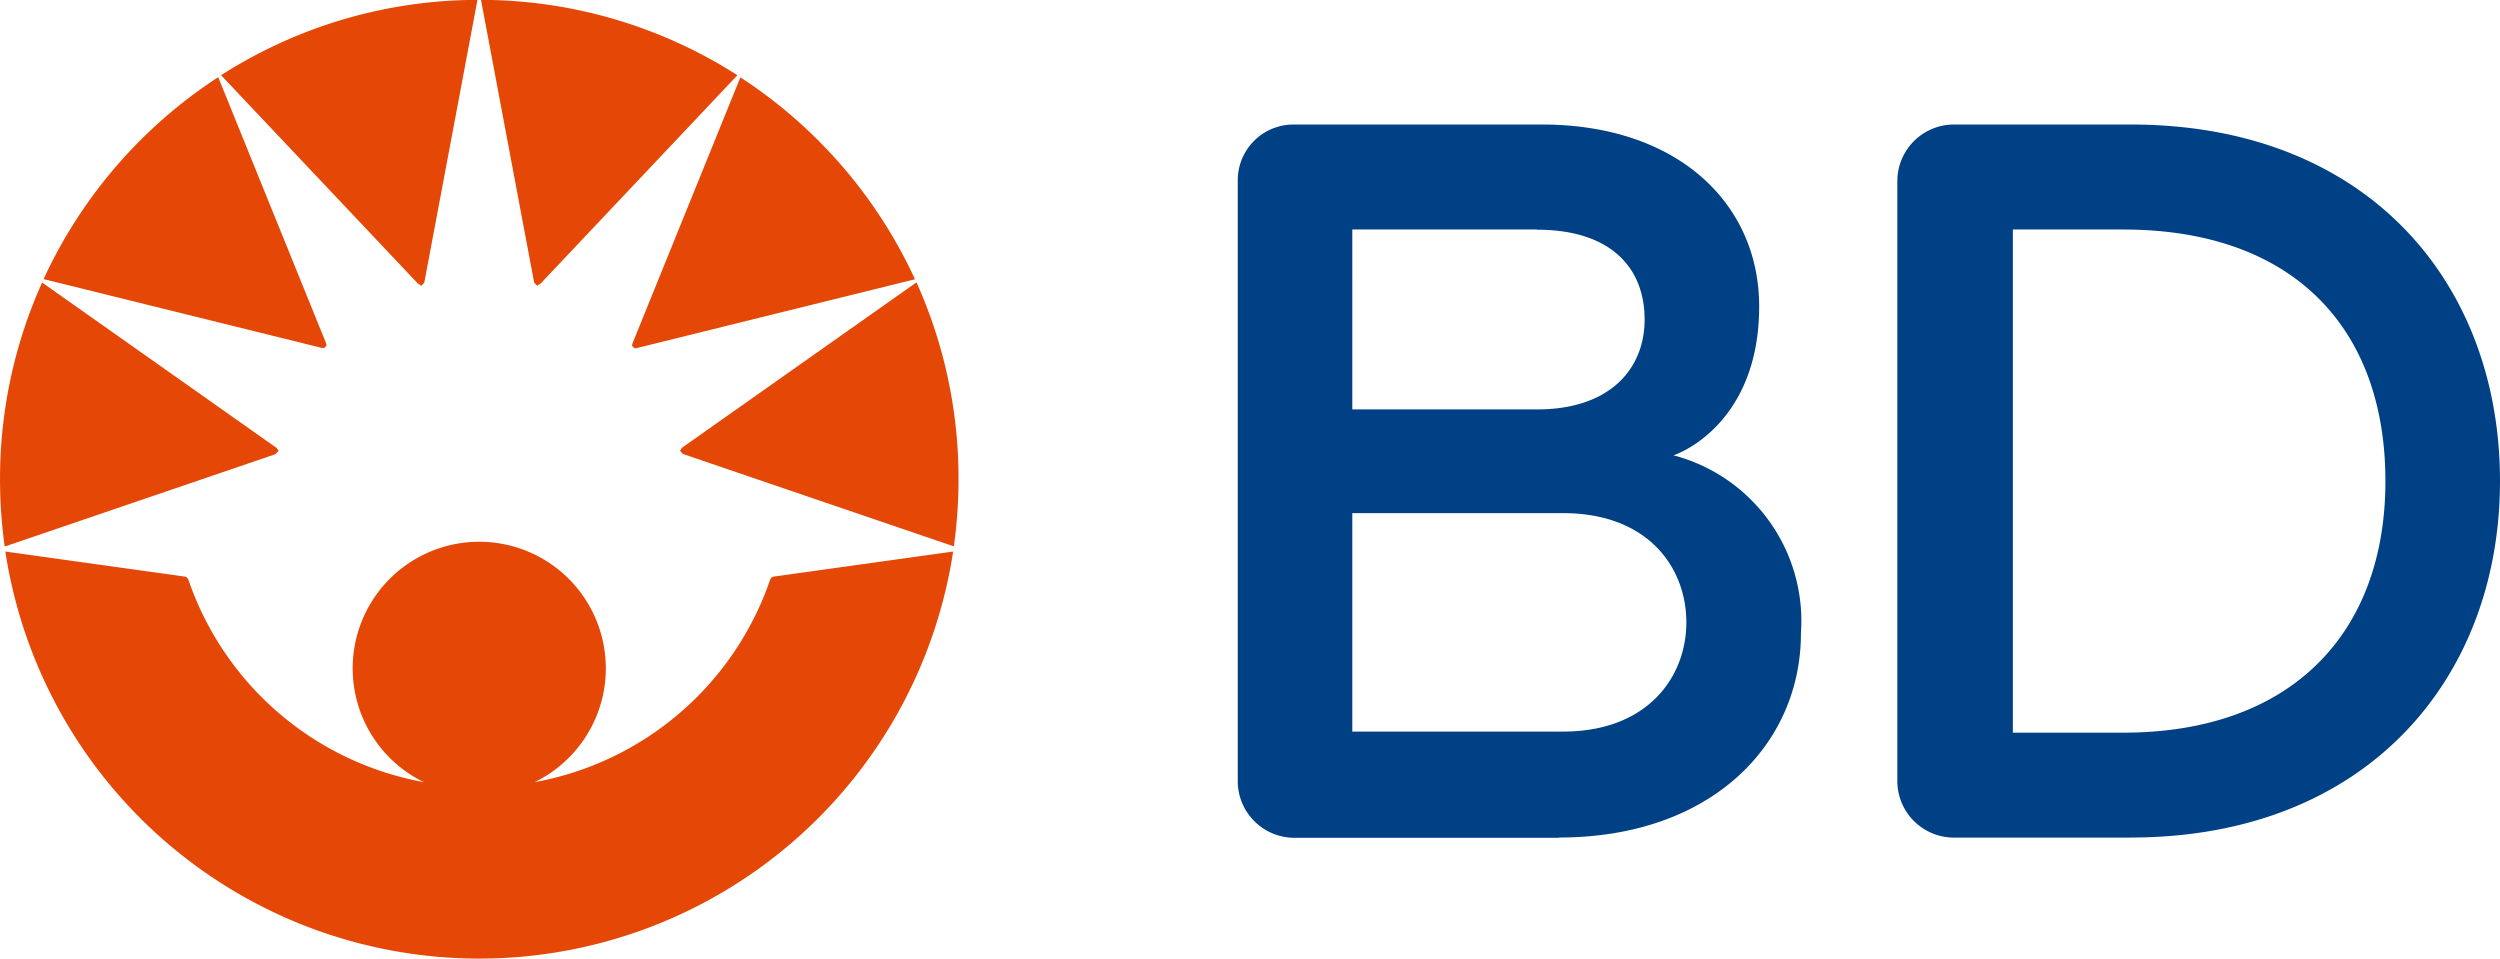
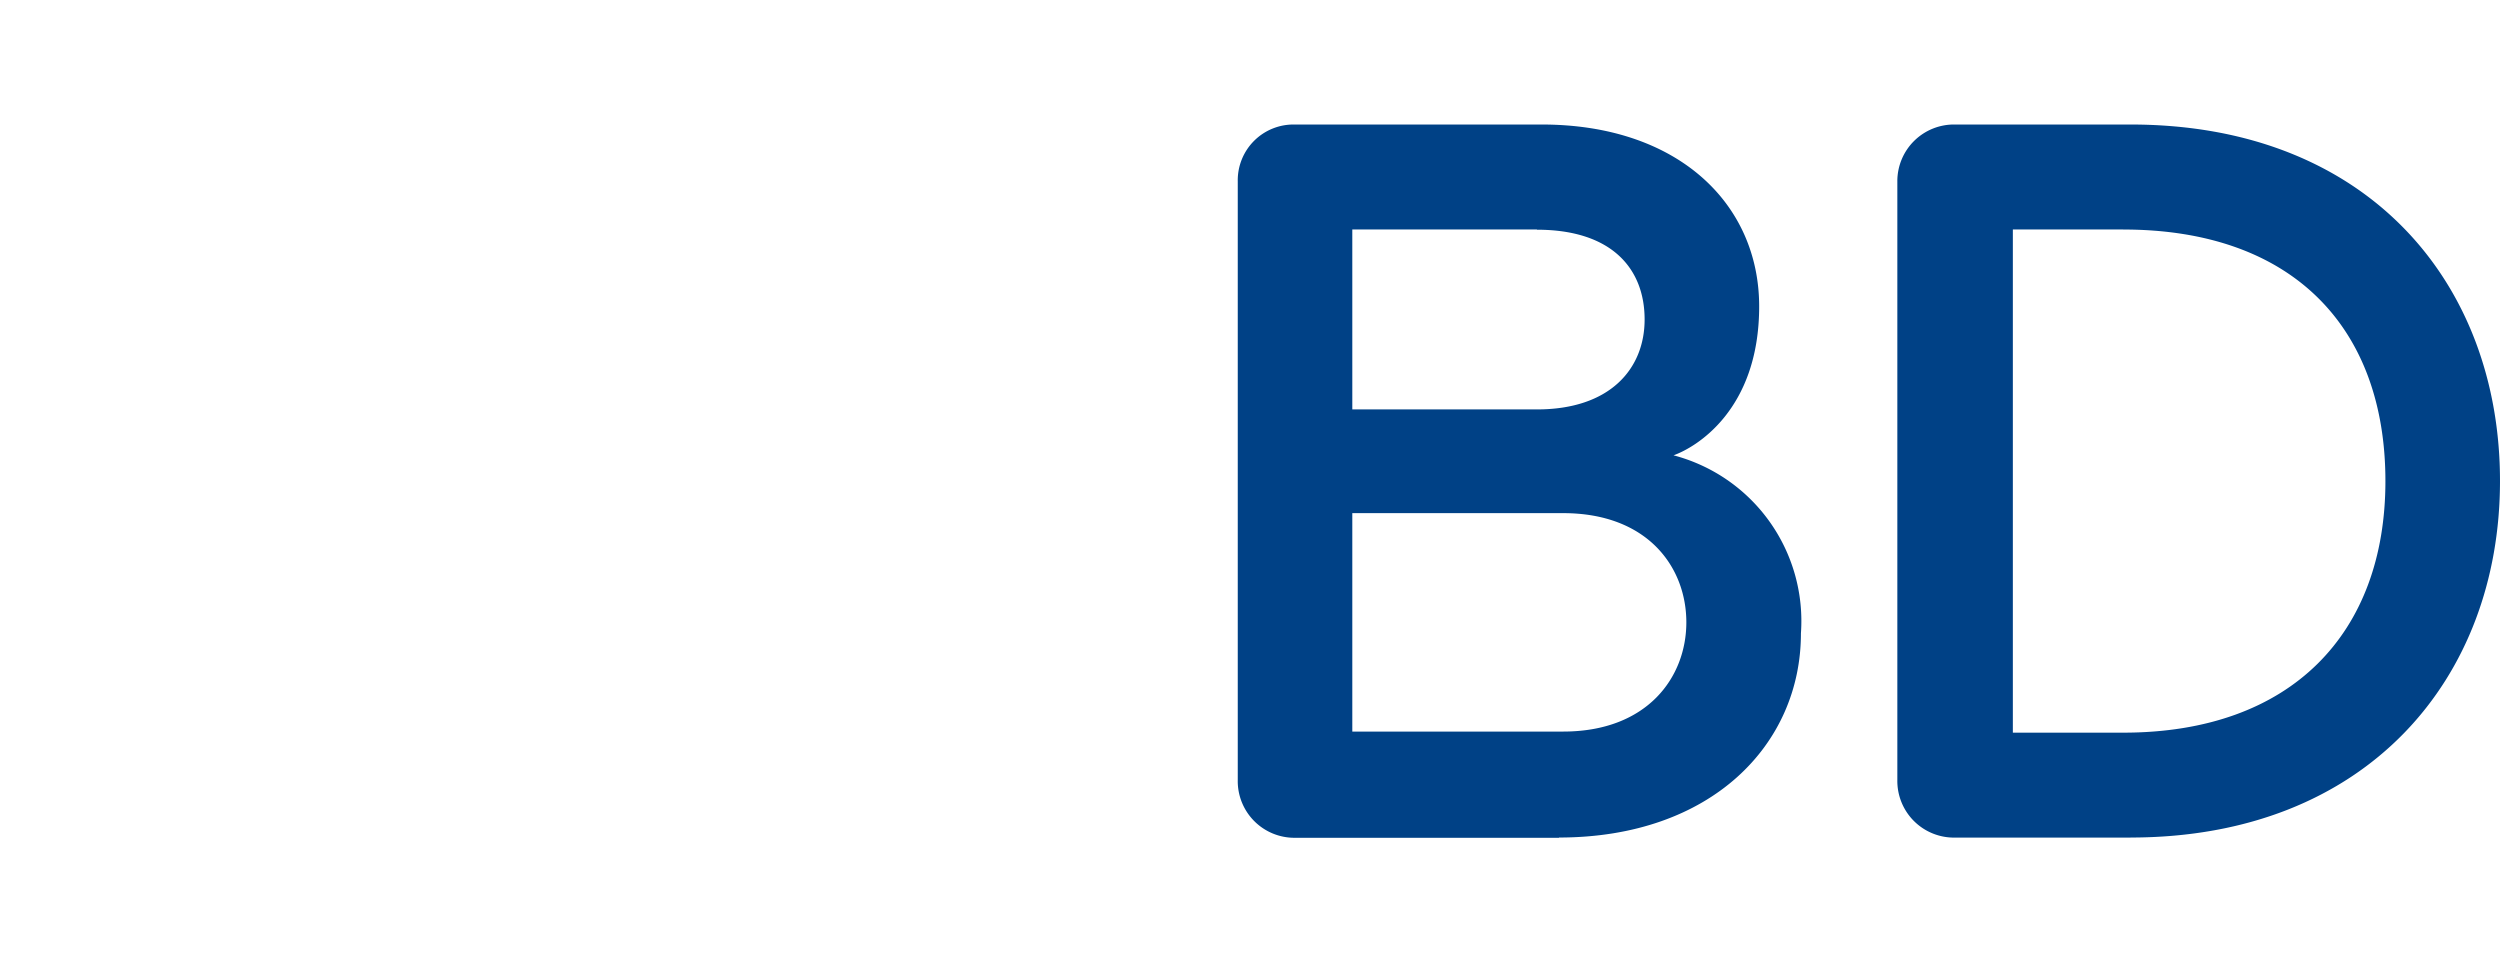
<svg xmlns="http://www.w3.org/2000/svg" width="78" height="29.908" viewBox="0 0 78 29.908">
  <g id="BD-Logo" transform="translate(-422.161 -657.632)">
    <path id="Pfad_685" data-name="Pfad 685" d="M498.283,665.785H494.84v15.7h3.443c5.253,0,8.181-3.106,8.181-7.849,0-4.778-2.879-7.849-8.181-7.849m.23,18.972h-5.477a1.768,1.768,0,0,1-1.8-1.8V664.281a1.768,1.768,0,0,1,1.8-1.77h5.477c7.426,0,11.526,4.976,11.526,11.122s-4.145,11.124-11.526,11.124m-17.705-10.121h-6.577v6.815h6.577c2.635,0,3.845-1.7,3.845-3.408s-1.193-3.407-3.845-3.407m-.817-8.851h-5.76V671.4h5.76c2.285,0,3.36-1.27,3.36-2.807,0-1.569-1.008-2.8-3.36-2.8m.688,18.972h-8.252a1.768,1.768,0,0,1-1.77-1.8V664.281a1.74,1.74,0,0,1,1.77-1.77h7.717c4.242,0,6.781,2.467,6.781,5.675,0,3.242-1.982,4.4-2.672,4.646a5.347,5.347,0,0,1,3.975,5.554c0,3.474-2.8,6.371-7.548,6.371" transform="translate(-9.878 -0.994)" fill="#004186" />
-     <path id="Pfad_686" data-name="Pfad 686" d="M441.959,668.5l.076-.01,8.674-2.145a15.013,15.013,0,0,0-5.448-6.3l-3.366,8.3-.017.073Zm-3.13-2.046.092.093.107-.068c.2-.21,6.14-6.5,6.14-6.5a14.893,14.893,0,0,0-8-2.351s1.581,8.41,1.659,8.822m4.645,5.347,8.449,2.882a15.062,15.062,0,0,0,.146-2.1,14.9,14.9,0,0,0-1.312-6.137l-7.315,5.159-.064.094Zm-11.121-3.384-.017-.073-3.365-8.3a15.013,15.013,0,0,0-5.448,6.3l8.673,2.145.076.01Zm4.708-10.785a14.891,14.891,0,0,0-8,2.351s5.94,6.288,6.14,6.5l.107.068.092-.093c.078-.412,1.659-8.822,1.659-8.822m-6.3,14.17-8.449,2.882a15.062,15.062,0,0,1-.146-2.1,14.9,14.9,0,0,1,1.313-6.137l7.314,5.159.064.094-.1.1" transform="translate(0 0)" fill="#e54706" />
-     <path id="Pfad_687" data-name="Pfad 687" d="M437.157,691.862a14.957,14.957,0,0,0,14.785-12.7l-5.573.778a.156.156,0,0,0-.142.117,9.578,9.578,0,0,1-7.343,6.3,3.949,3.949,0,1,0-3.455,0,9.576,9.576,0,0,1-7.342-6.3.157.157,0,0,0-.142-.117l-5.574-.778a14.958,14.958,0,0,0,14.786,12.7" transform="translate(-0.043 -4.322)" fill="#e54706" />
  </g>
</svg>